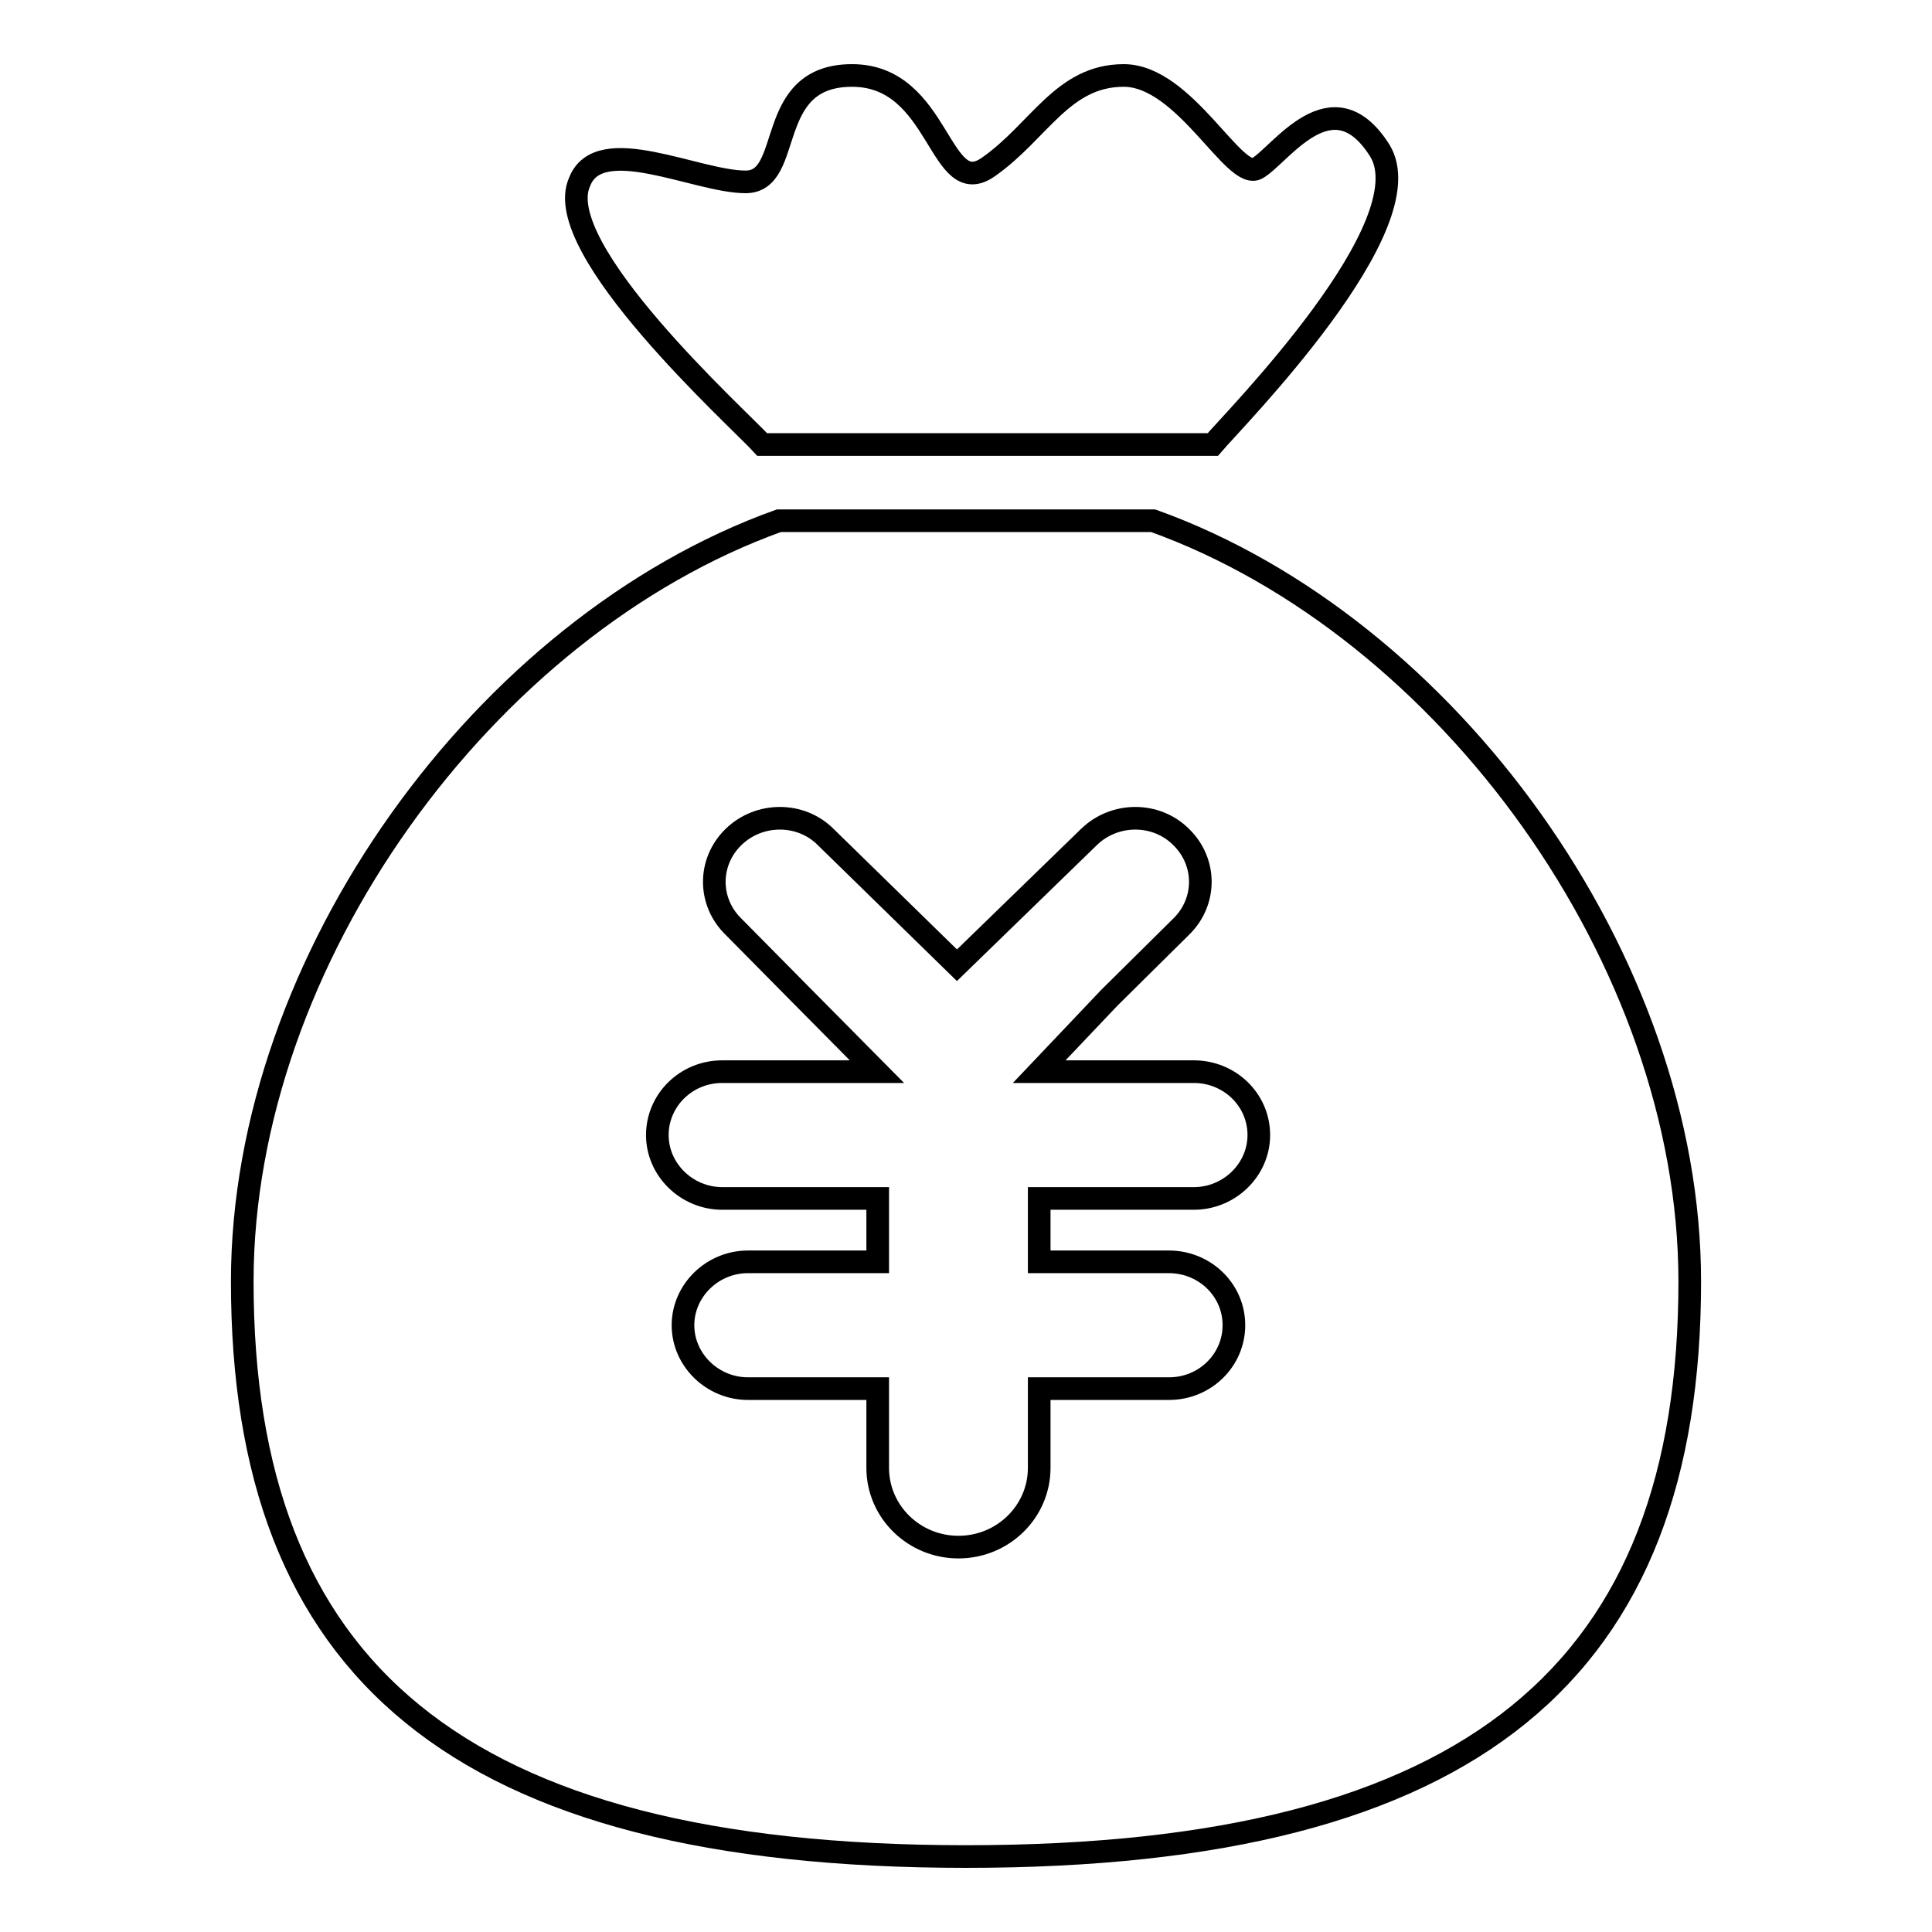
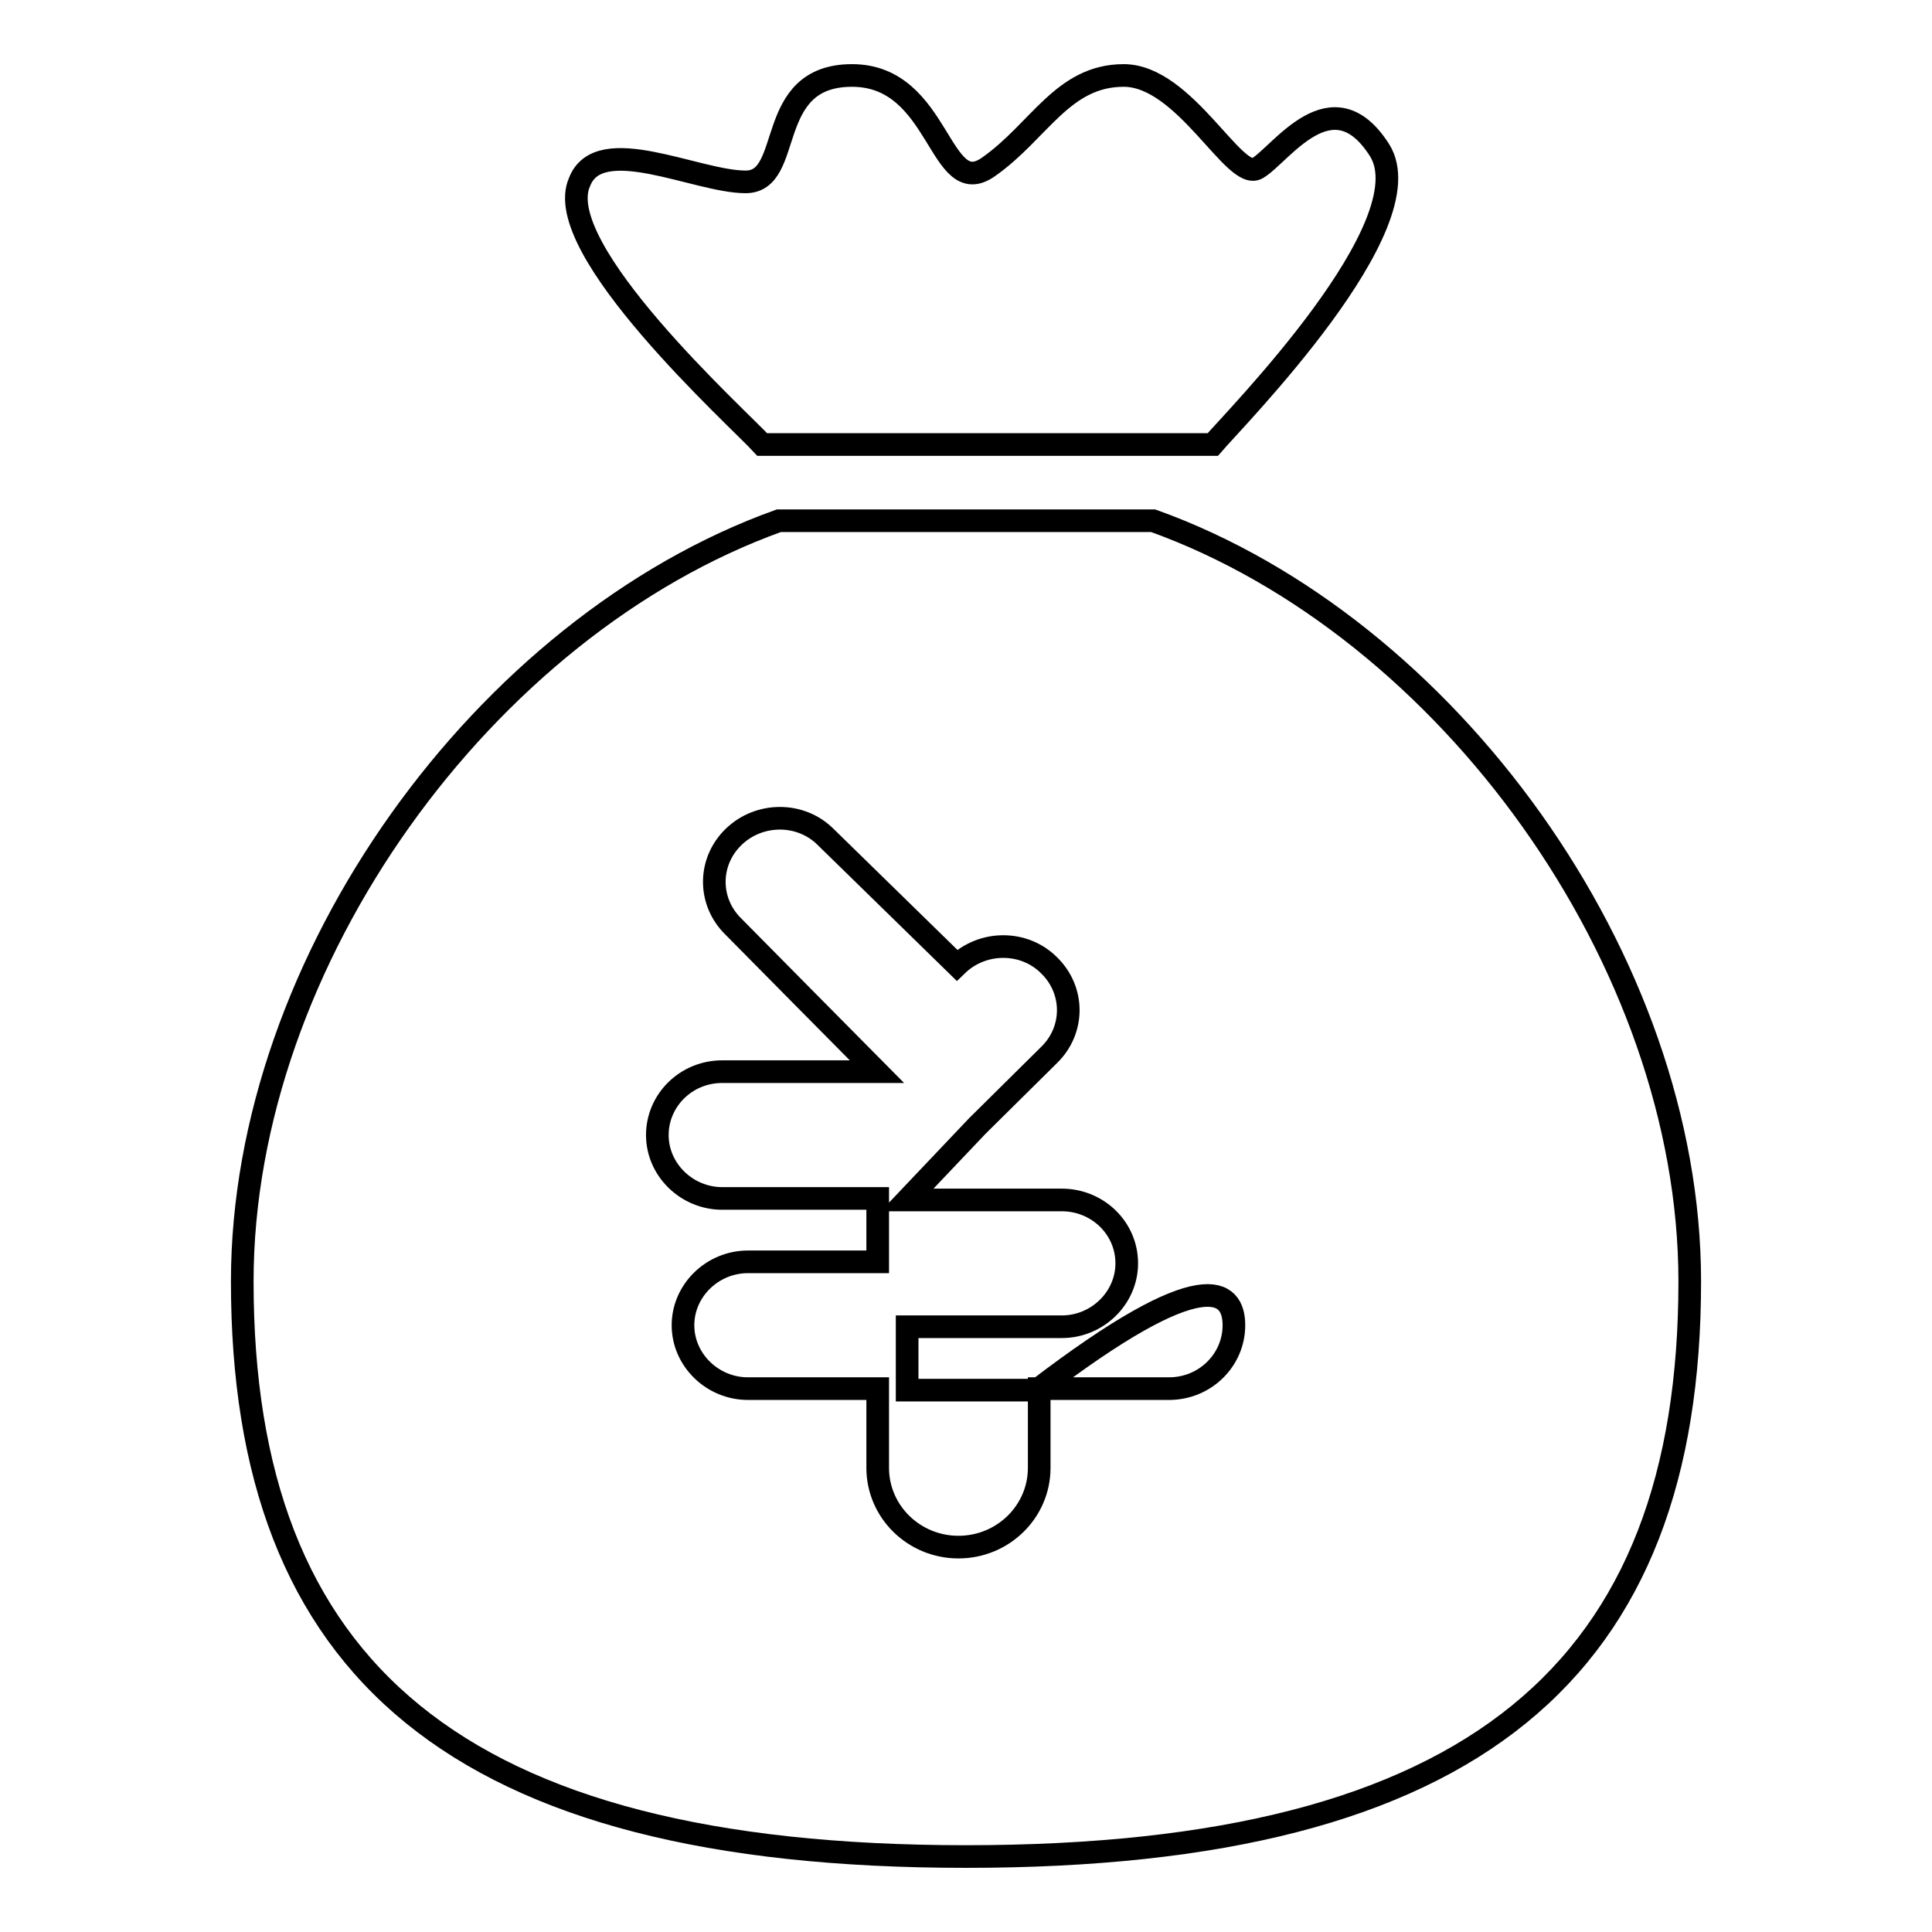
<svg xmlns="http://www.w3.org/2000/svg" version="1.1" x="0px" y="0px" viewBox="0 0 256 256" enable-background="new 0 0 256 256" xml:space="preserve">
  <g>
    <g>
-       <path stroke-width="3" fill-opacity="0" stroke="#000000" d="M163.5,175.6c0,4.6-3.8,8.4-8.6,8.4h-17.2v10.5c0,5.8-4.8,10.5-10.7,10.5c-5.9,0-10.7-4.7-10.7-10.5v-10.5H99.1c-4.7,0-8.6-3.8-8.6-8.4c0-4.6,3.9-8.4,8.6-8.4h17.2v-8.4H95.7c-4.7,0-8.6-3.8-8.6-8.4c0-4.6,3.8-8.4,8.6-8.4h20.5l-10.4-10.5l-8.6-8.7c-3.4-3.3-3.4-8.6,0-11.9c3.4-3.3,8.9-3.3,12.2,0l17.4,17l17.5-17c3.4-3.3,8.9-3.3,12.2,0c3.4,3.3,3.4,8.6,0,11.9l-9.5,9.4l-9.3,9.8h20.5c4.7,0,8.6,3.7,8.6,8.4c0,4.6-3.9,8.4-8.6,8.4h-20.5v8.4h17.2C159.6,167.2,163.5,170.9,163.5,175.6L163.5,175.6L163.5,175.6z M112.9,10c11.8,0,11.5,16.8,18.1,12.1c6.7-4.7,9.8-12.1,17.9-12.1s14.7,14.1,17.7,12.3c3.1-1.8,9.9-12.3,16.2-2.4c6.2,9.9-19.2,35.6-22.1,39h-18H101c-3.1-3.4-28.2-26-24.2-34.8c2.6-6.7,15.5,0,22,0C105.3,24.1,101.1,10,112.9,10L112.9,10z M128,246c-67.6,0-95.9-24.9-95.9-76.2c0-42.5,32.1-86.8,71.1-100.8h49.6c39,14,71.1,58.3,71.1,100.8C223.9,221.1,195.6,246,128,246L128,246z" />
+       <path stroke-width="3" fill-opacity="0" stroke="#000000" d="M163.5,175.6c0,4.6-3.8,8.4-8.6,8.4h-17.2v10.5c0,5.8-4.8,10.5-10.7,10.5c-5.9,0-10.7-4.7-10.7-10.5v-10.5H99.1c-4.7,0-8.6-3.8-8.6-8.4c0-4.6,3.9-8.4,8.6-8.4h17.2v-8.4H95.7c-4.7,0-8.6-3.8-8.6-8.4c0-4.6,3.8-8.4,8.6-8.4h20.5l-10.4-10.5l-8.6-8.7c-3.4-3.3-3.4-8.6,0-11.9c3.4-3.3,8.9-3.3,12.2,0l17.4,17c3.4-3.3,8.9-3.3,12.2,0c3.4,3.3,3.4,8.6,0,11.9l-9.5,9.4l-9.3,9.8h20.5c4.7,0,8.6,3.7,8.6,8.4c0,4.6-3.9,8.4-8.6,8.4h-20.5v8.4h17.2C159.6,167.2,163.5,170.9,163.5,175.6L163.5,175.6L163.5,175.6z M112.9,10c11.8,0,11.5,16.8,18.1,12.1c6.7-4.7,9.8-12.1,17.9-12.1s14.7,14.1,17.7,12.3c3.1-1.8,9.9-12.3,16.2-2.4c6.2,9.9-19.2,35.6-22.1,39h-18H101c-3.1-3.4-28.2-26-24.2-34.8c2.6-6.7,15.5,0,22,0C105.3,24.1,101.1,10,112.9,10L112.9,10z M128,246c-67.6,0-95.9-24.9-95.9-76.2c0-42.5,32.1-86.8,71.1-100.8h49.6c39,14,71.1,58.3,71.1,100.8C223.9,221.1,195.6,246,128,246L128,246z" />
    </g>
  </g>
</svg>